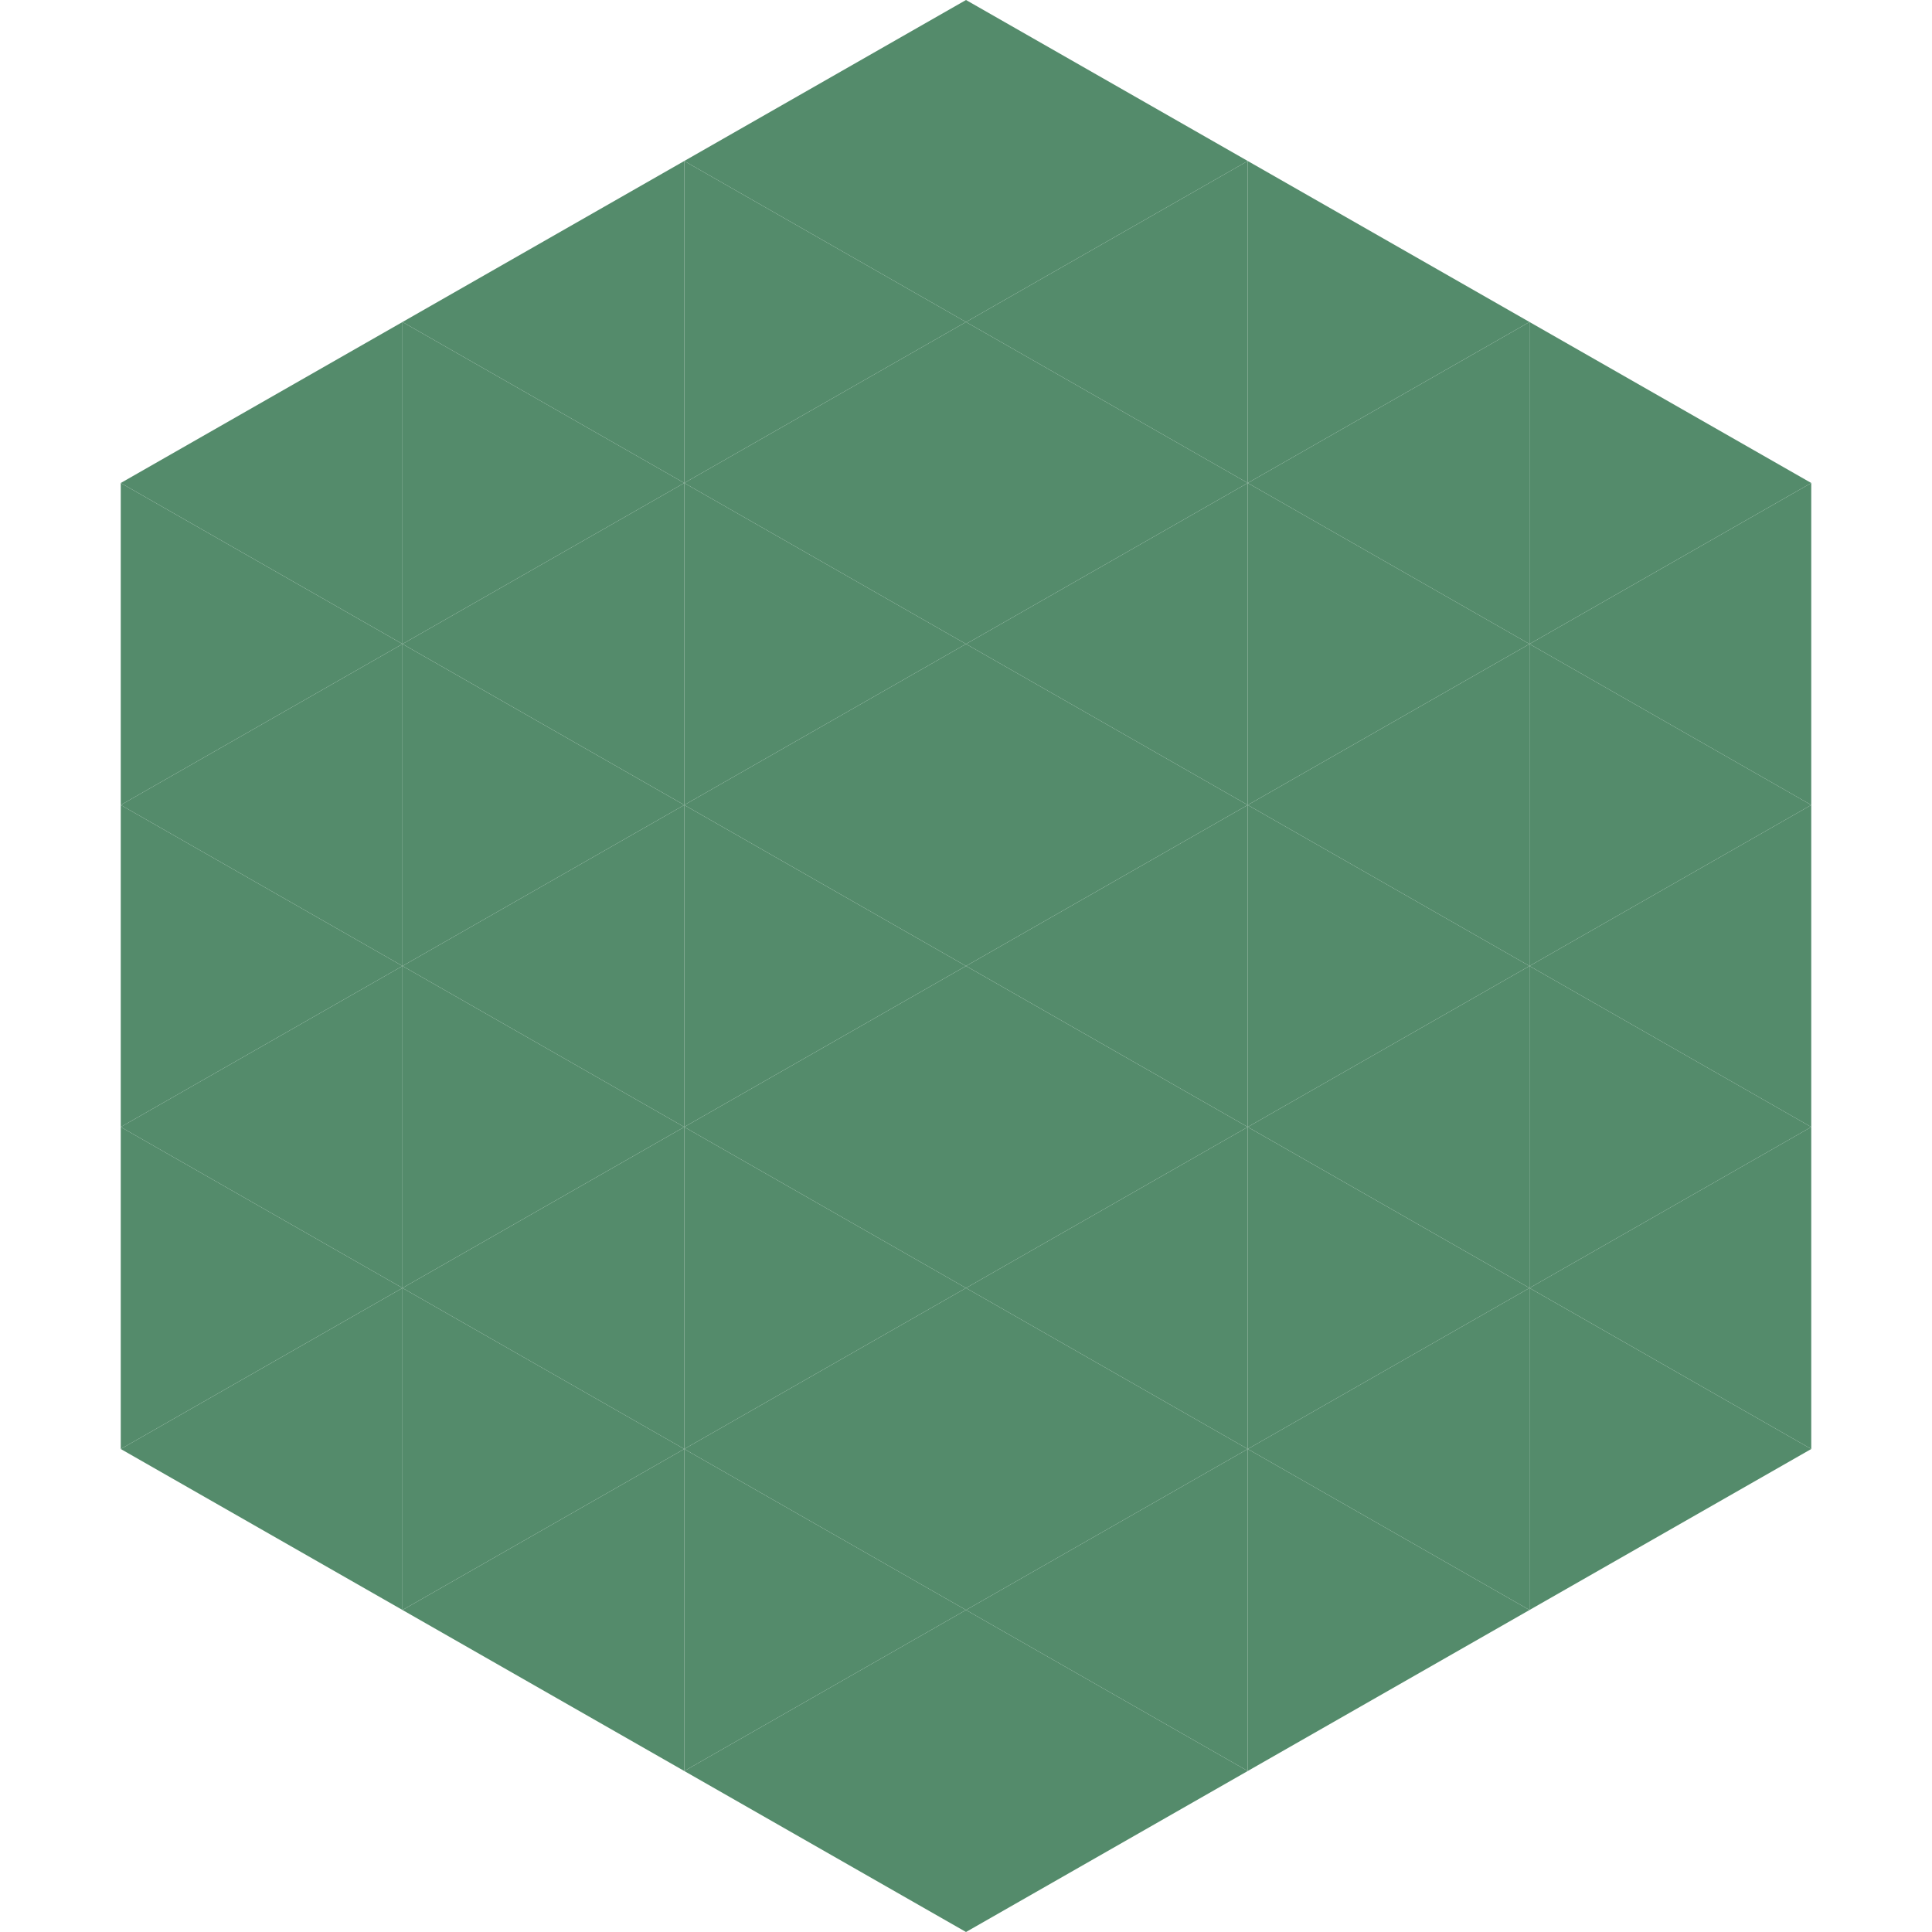
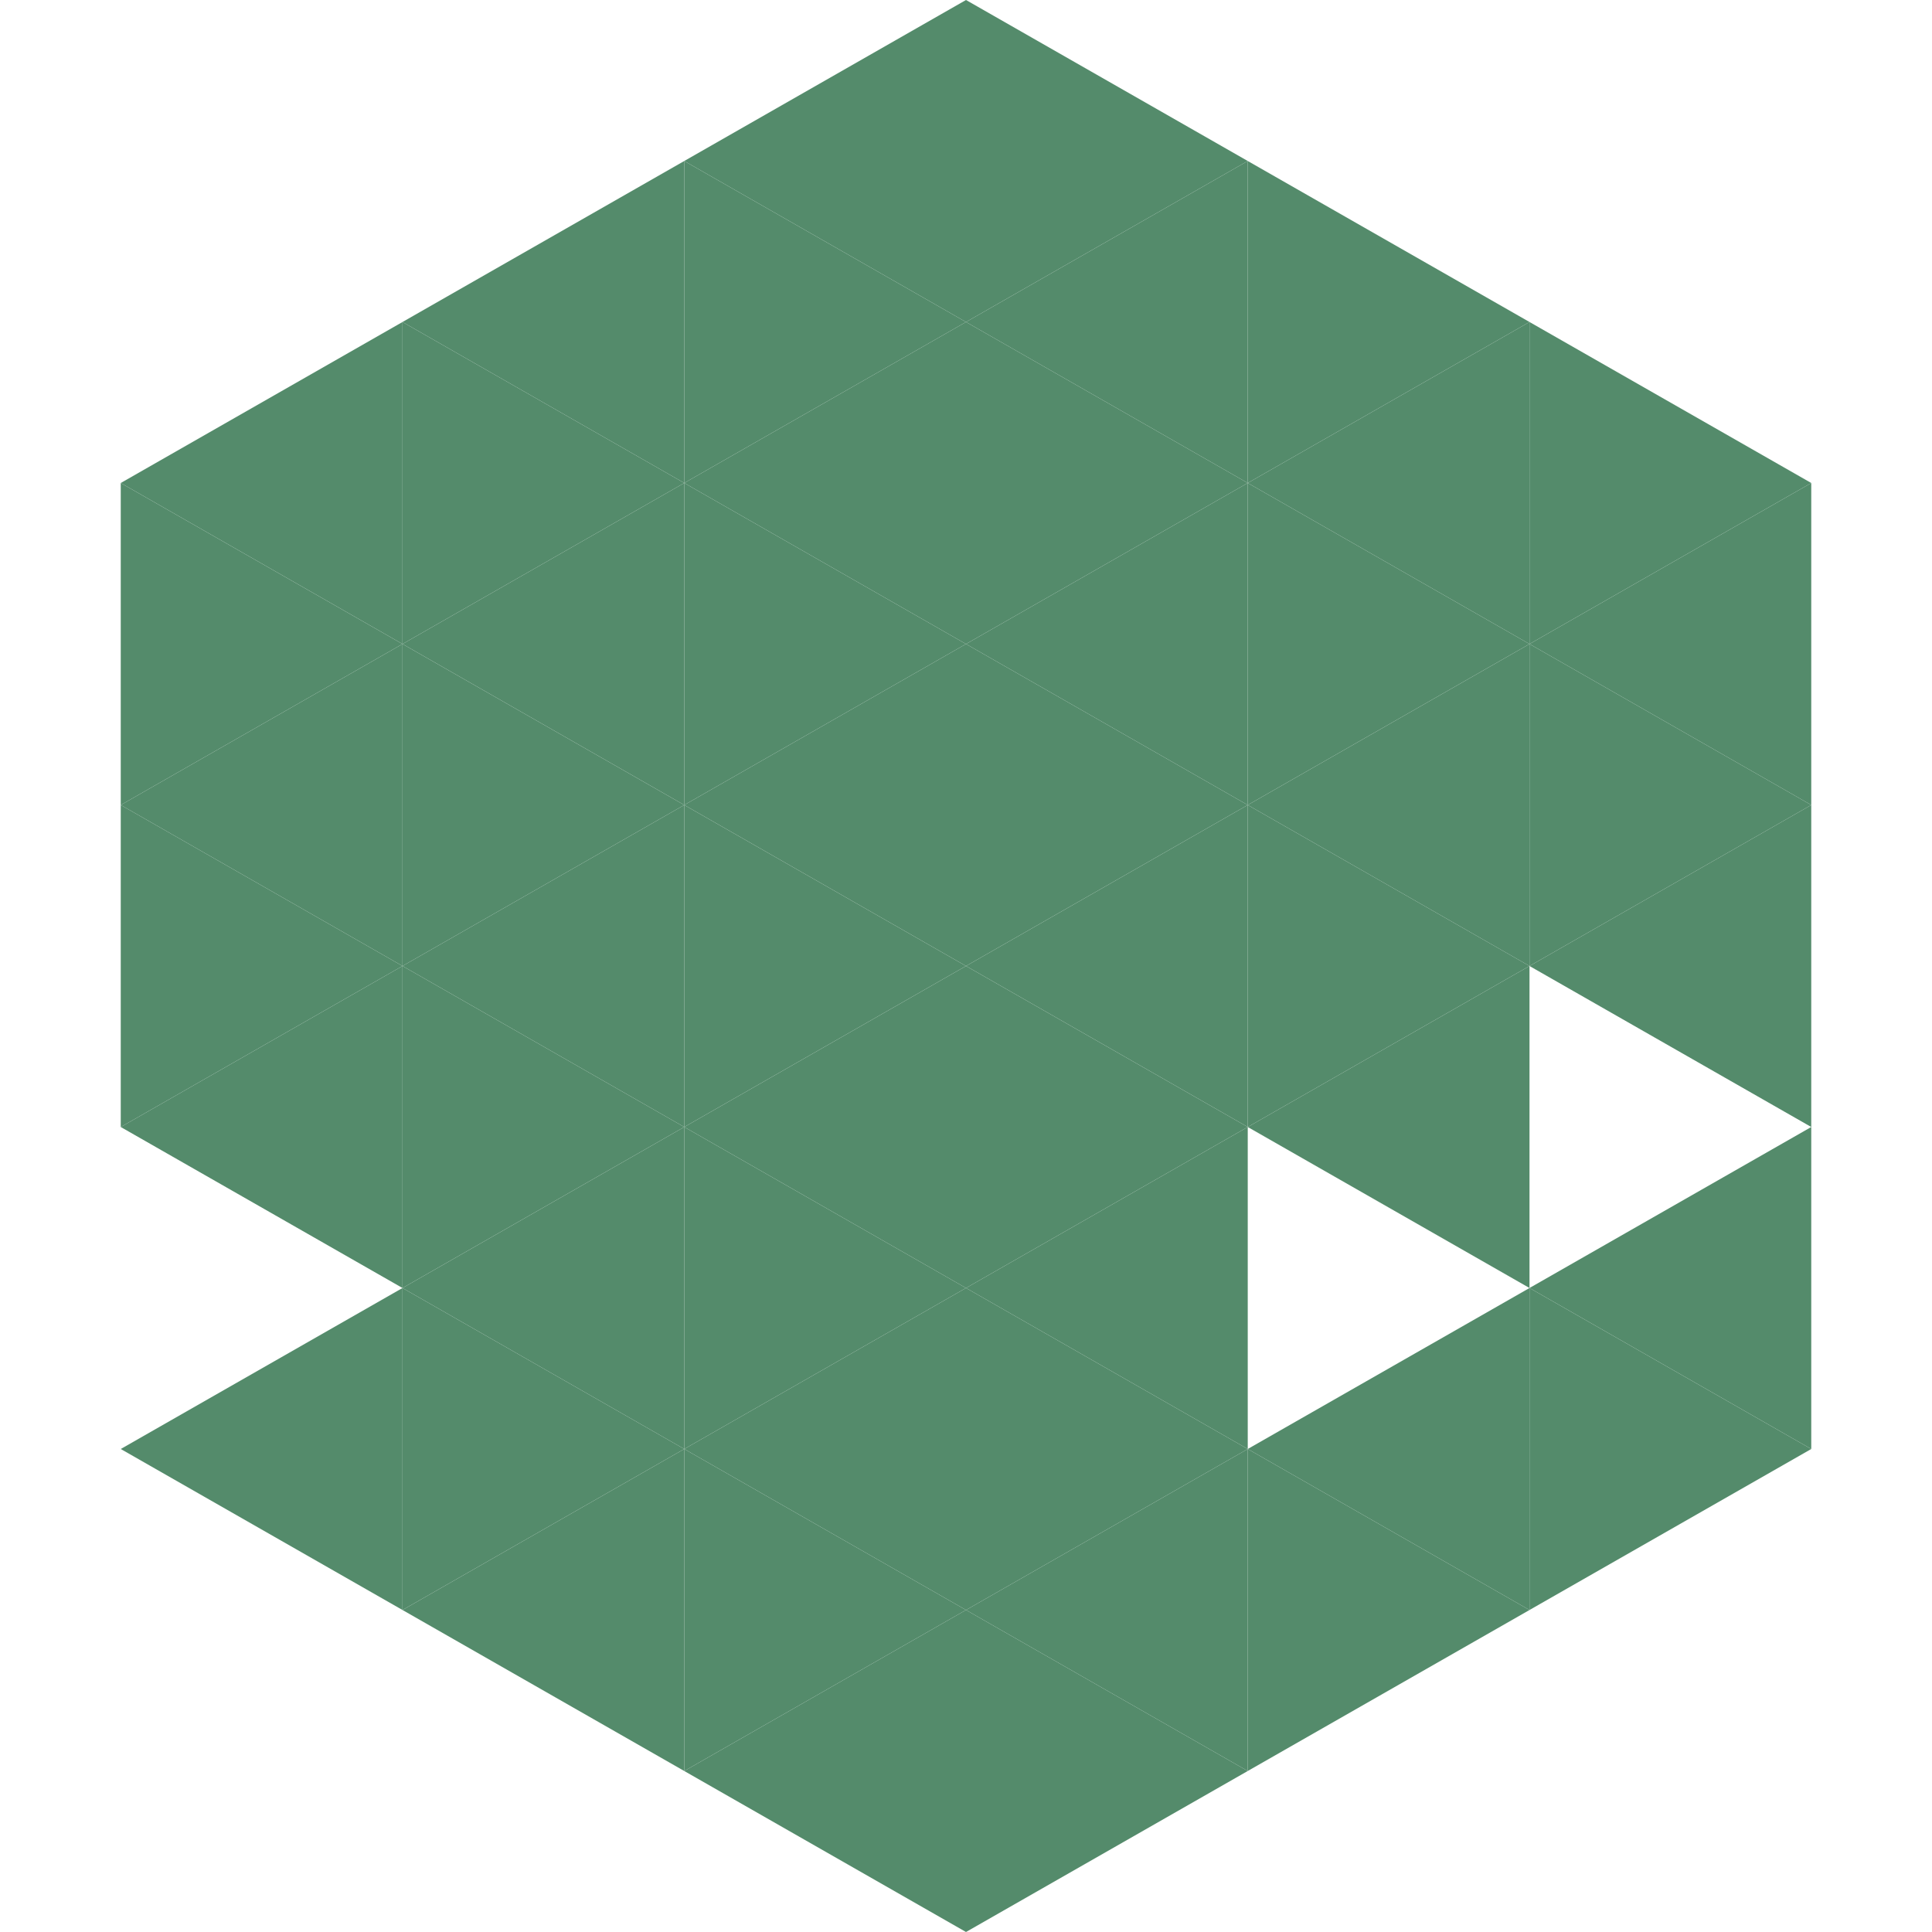
<svg xmlns="http://www.w3.org/2000/svg" width="240" height="240">
  <polygon points="50,40 15,60 50,80" style="fill:rgb(84,139,107)" />
  <polygon points="190,40 225,60 190,80" style="fill:rgb(84,139,107)" />
  <polygon points="15,60 50,80 15,100" style="fill:rgb(84,139,107)" />
  <polygon points="225,60 190,80 225,100" style="fill:rgb(84,139,107)" />
  <polygon points="50,80 15,100 50,120" style="fill:rgb(84,139,107)" />
  <polygon points="190,80 225,100 190,120" style="fill:rgb(84,139,107)" />
  <polygon points="15,100 50,120 15,140" style="fill:rgb(84,139,107)" />
  <polygon points="225,100 190,120 225,140" style="fill:rgb(84,139,107)" />
  <polygon points="50,120 15,140 50,160" style="fill:rgb(84,139,107)" />
-   <polygon points="190,120 225,140 190,160" style="fill:rgb(84,139,107)" />
-   <polygon points="15,140 50,160 15,180" style="fill:rgb(84,139,107)" />
  <polygon points="225,140 190,160 225,180" style="fill:rgb(84,139,107)" />
  <polygon points="50,160 15,180 50,200" style="fill:rgb(84,139,107)" />
  <polygon points="190,160 225,180 190,200" style="fill:rgb(84,139,107)" />
  <polygon points="15,180 50,200 15,220" style="fill:rgb(255,255,255); fill-opacity:0" />
  <polygon points="225,180 190,200 225,220" style="fill:rgb(255,255,255); fill-opacity:0" />
  <polygon points="50,0 85,20 50,40" style="fill:rgb(255,255,255); fill-opacity:0" />
  <polygon points="190,0 155,20 190,40" style="fill:rgb(255,255,255); fill-opacity:0" />
  <polygon points="85,20 50,40 85,60" style="fill:rgb(84,139,107)" />
  <polygon points="155,20 190,40 155,60" style="fill:rgb(84,139,107)" />
  <polygon points="50,40 85,60 50,80" style="fill:rgb(84,139,107)" />
  <polygon points="190,40 155,60 190,80" style="fill:rgb(84,139,107)" />
  <polygon points="85,60 50,80 85,100" style="fill:rgb(84,139,107)" />
  <polygon points="155,60 190,80 155,100" style="fill:rgb(84,139,107)" />
  <polygon points="50,80 85,100 50,120" style="fill:rgb(84,139,107)" />
  <polygon points="190,80 155,100 190,120" style="fill:rgb(84,139,107)" />
  <polygon points="85,100 50,120 85,140" style="fill:rgb(84,139,107)" />
  <polygon points="155,100 190,120 155,140" style="fill:rgb(84,139,107)" />
  <polygon points="50,120 85,140 50,160" style="fill:rgb(84,139,107)" />
  <polygon points="190,120 155,140 190,160" style="fill:rgb(84,139,107)" />
  <polygon points="85,140 50,160 85,180" style="fill:rgb(84,139,107)" />
-   <polygon points="155,140 190,160 155,180" style="fill:rgb(84,139,107)" />
  <polygon points="50,160 85,180 50,200" style="fill:rgb(84,139,107)" />
  <polygon points="190,160 155,180 190,200" style="fill:rgb(84,139,107)" />
  <polygon points="85,180 50,200 85,220" style="fill:rgb(84,139,107)" />
  <polygon points="155,180 190,200 155,220" style="fill:rgb(84,139,107)" />
  <polygon points="120,0 85,20 120,40" style="fill:rgb(84,139,107)" />
  <polygon points="120,0 155,20 120,40" style="fill:rgb(84,139,107)" />
  <polygon points="85,20 120,40 85,60" style="fill:rgb(84,139,107)" />
  <polygon points="155,20 120,40 155,60" style="fill:rgb(84,139,107)" />
  <polygon points="120,40 85,60 120,80" style="fill:rgb(84,139,107)" />
  <polygon points="120,40 155,60 120,80" style="fill:rgb(84,139,107)" />
  <polygon points="85,60 120,80 85,100" style="fill:rgb(84,139,107)" />
  <polygon points="155,60 120,80 155,100" style="fill:rgb(84,139,107)" />
  <polygon points="120,80 85,100 120,120" style="fill:rgb(84,139,107)" />
  <polygon points="120,80 155,100 120,120" style="fill:rgb(84,139,107)" />
  <polygon points="85,100 120,120 85,140" style="fill:rgb(84,139,107)" />
  <polygon points="155,100 120,120 155,140" style="fill:rgb(84,139,107)" />
  <polygon points="120,120 85,140 120,160" style="fill:rgb(84,139,107)" />
  <polygon points="120,120 155,140 120,160" style="fill:rgb(84,139,107)" />
  <polygon points="85,140 120,160 85,180" style="fill:rgb(84,139,107)" />
  <polygon points="155,140 120,160 155,180" style="fill:rgb(84,139,107)" />
  <polygon points="120,160 85,180 120,200" style="fill:rgb(84,139,107)" />
  <polygon points="120,160 155,180 120,200" style="fill:rgb(84,139,107)" />
  <polygon points="85,180 120,200 85,220" style="fill:rgb(84,139,107)" />
  <polygon points="155,180 120,200 155,220" style="fill:rgb(84,139,107)" />
  <polygon points="120,200 85,220 120,240" style="fill:rgb(84,139,107)" />
  <polygon points="120,200 155,220 120,240" style="fill:rgb(84,139,107)" />
  <polygon points="85,220 120,240 85,260" style="fill:rgb(255,255,255); fill-opacity:0" />
  <polygon points="155,220 120,240 155,260" style="fill:rgb(255,255,255); fill-opacity:0" />
</svg>